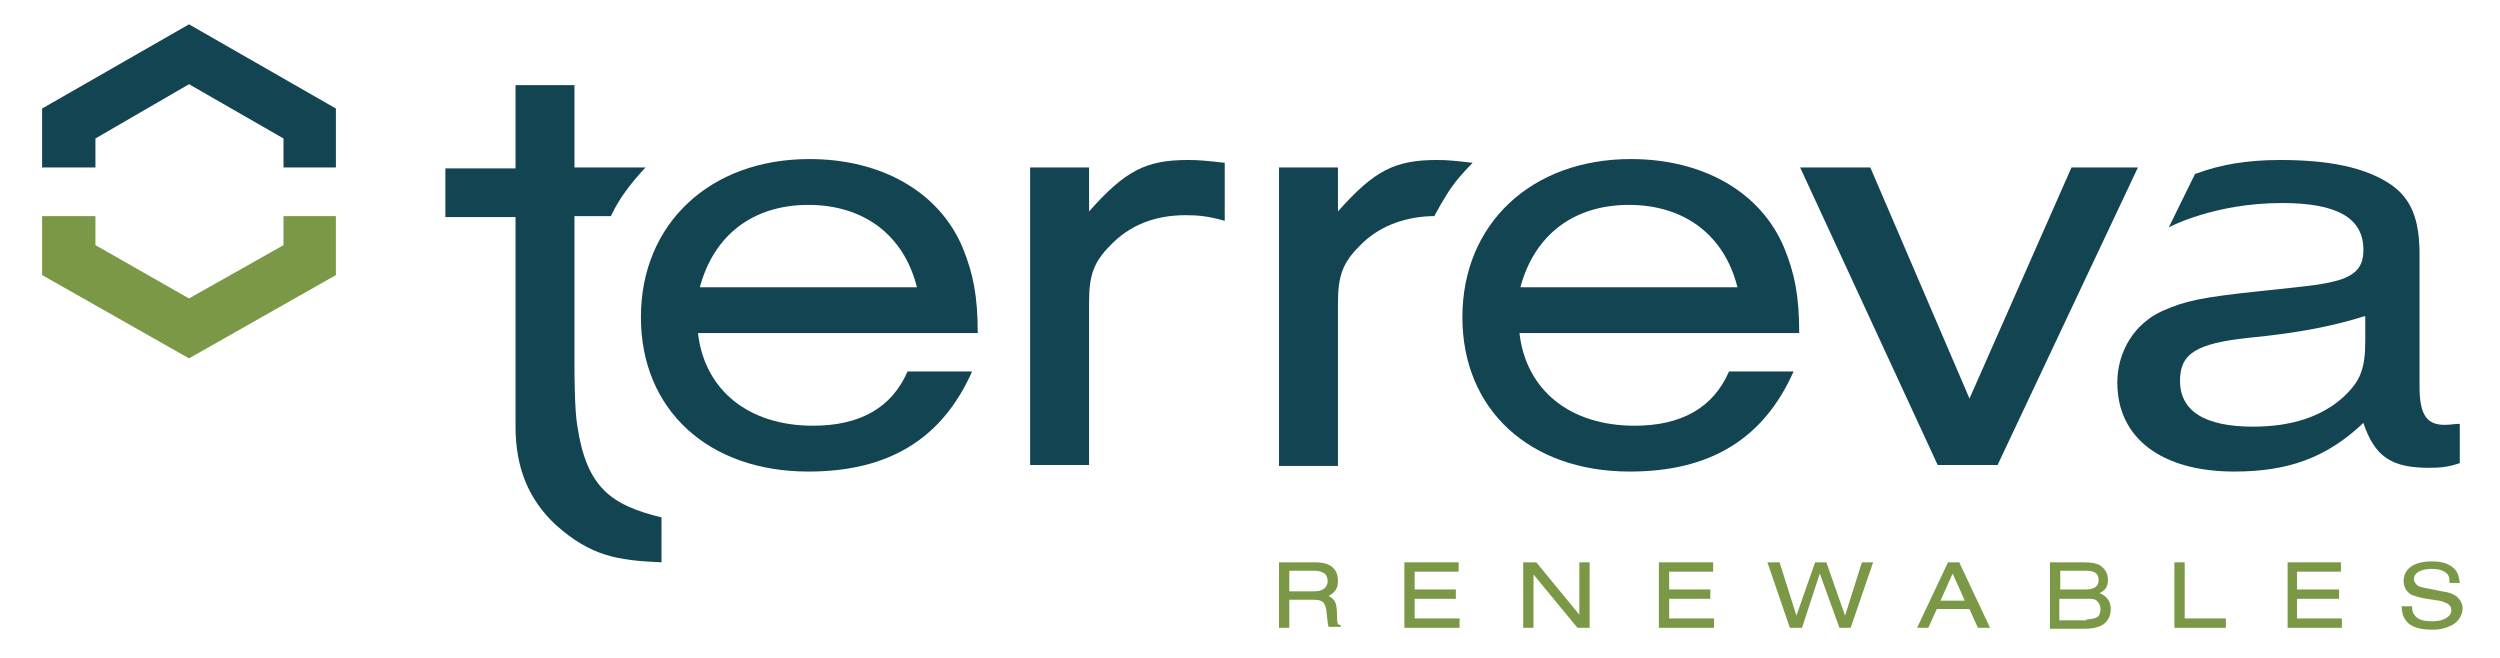
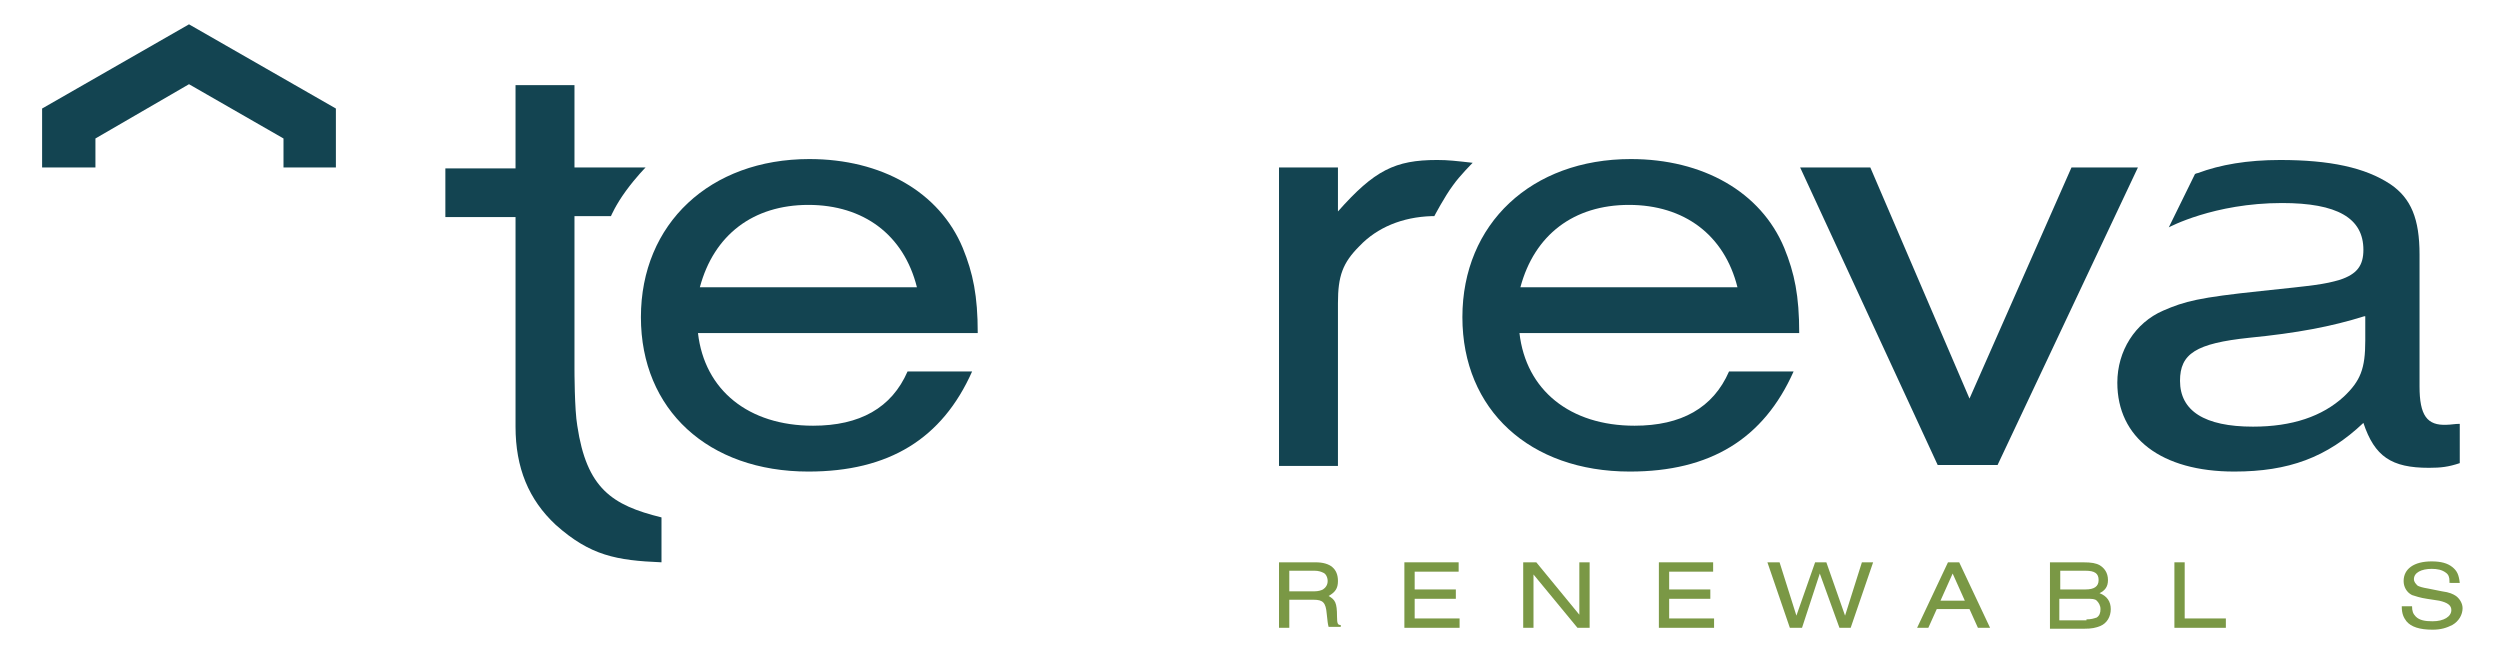
<svg xmlns="http://www.w3.org/2000/svg" version="1.1" id="Layer_1" x="0px" y="0px" viewBox="0 0 267.2 70.3" enable-background="new 0 0 267.2 70.3" xml:space="preserve">
  <g>
    <path fill="#134451" d="M61.4,17.9H69c0,0-1,1-2.1,2.5c-1.1,1.5-1.6,2.7-1.6,2.7h-3.9l0,16.4c0,0,0,4.3,0.3,6c1,6.7,3.7,8.5,9,9.8   v4.8c-4.8-0.2-7.6-0.7-11.3-4c-2.9-2.7-4.3-6.1-4.3-10.5c0-1.7,0-4.4,0-4.4l0-18h-7.5v-5.2h7.5V9.1h6.3V17.9z" />
    <path fill="#134451" d="M143,17.9v4.7c3.9-4.4,6.1-5.5,10.6-5.5c1.2,0,2,0.1,3.8,0.3c0,0-1.4,1.4-2.1,2.4c-0.9,1.2-2,3.3-2,3.3   s-0.2,0-0.3,0c-3.1,0.1-5.8,1.2-7.7,3.2c-1.8,1.8-2.3,3.2-2.3,6.1v17.4h-6.3V17.9H143z" />
    <path fill="#134451" d="M252.7,33.8c-3.5,1.1-7.2,1.8-12.3,2.3c-5.7,0.6-7.4,1.7-7.4,4.6c0,3.2,2.6,4.9,7.8,4.9   c4.2,0,7.4-1.1,9.7-3.2c1.8-1.7,2.3-3,2.3-6V33.8z M234.6,18.6c0,0,0.2-0.1,0.3-0.1c2.4-0.9,5.3-1.4,8.8-1.4   c5.3,0,9.1,0.8,11.8,2.6c2.2,1.5,3.1,3.7,3.1,7.5v14.1c0,3.1,0.8,4.2,2.9,4.1c0.4,0,0.9-0.1,1.4-0.1v4.2c-1.2,0.4-2,0.5-3.3,0.5   c-4,0-5.8-1.2-7-4.8c-3.9,3.7-8,5.2-13.8,5.2c-7.8,0-12.5-3.6-12.5-9.5c0-3.4,1.9-6.4,4.9-7.7c2.3-1,3.8-1.4,10.5-2.1   c5.7-0.6,6.7-0.7,8.4-1.2c1.8-0.6,2.5-1.5,2.5-3.2c0-3.4-2.8-5-8.7-5c-7.3,0-12.1,2.6-12.1,2.6L234.6,18.6z" />
    <path fill="#134451" d="M98,30.7c-1.4-5.6-5.7-8.8-11.6-8.8c-5.9,0-10.1,3.2-11.6,8.8H98z M74.6,35.6c0.7,6.1,5.4,9.9,12.3,9.9   c5,0,8.4-1.9,10.1-5.8h6.9c-3.2,7.2-8.9,10.7-17.5,10.7c-10.7,0-17.9-6.6-17.9-16.5c0-10,7.4-16.9,18-16.9c7.7,0,13.9,3.5,16.4,9.5   c1.1,2.7,1.6,5.1,1.6,9.1H74.6z" />
    <path fill="#134451" d="M185.7,30.7c-1.4-5.6-5.7-8.8-11.6-8.8c-5.9,0-10.1,3.2-11.6,8.8H185.7z M162.4,35.6   c0.7,6.1,5.4,9.9,12.3,9.9c5,0,8.4-1.9,10.1-5.8h6.9c-3.2,7.2-8.9,10.7-17.5,10.7c-10.7,0-17.9-6.6-17.9-16.5   c0-10,7.4-16.9,18-16.9c7.7,0,13.9,3.5,16.4,9.5c1.1,2.7,1.6,5.1,1.6,9.1H162.4z" />
    <polygon fill="#134451" points="213.5,49.7 207.1,49.7 192.4,17.9 199.9,17.9 210.5,42.6 221.4,17.9 228.5,17.9  " />
-     <path fill="#134451" d="M116.4,17.9v4.7c3.9-4.4,6.1-5.5,10.6-5.5c1.2,0,2.1,0.1,3.9,0.3v6.2c-1.8-0.5-2.8-0.6-4.2-0.6   c-3.3,0-6,1.1-8,3.2c-1.8,1.8-2.3,3.2-2.3,6.1v17.4h-6.3V17.9H116.4z" />
    <polygon fill="#134451" points="10.2,14.8 20.2,9 30.3,14.8 30.3,17.9 35.9,17.9 35.9,11.6 20.2,2.6 4.5,11.6 4.5,17.9 10.2,17.9     " />
-     <polygon fill="#7A9845" points="30.3,23.1 30.3,26.2 20.2,31.9 10.2,26.2 10.2,23.1 4.5,23.1 4.5,29.4 20.2,38.3 35.9,29.4    35.9,23.1  " />
    <path fill="#7A9845" d="M140.5,63.2c0.4,0,0.7-0.1,0.9-0.2c0.3-0.2,0.5-0.5,0.5-0.9c0-0.4-0.2-0.8-0.5-0.9   c-0.2-0.1-0.5-0.2-0.9-0.2h-2.7v2.2H140.5z M137.8,67.1h-1.1v-7h3.9c1.6,0,2.4,0.7,2.4,2c0,0.8-0.3,1.2-1,1.6   c0.7,0.4,0.9,0.7,0.9,2.2c0,0.8,0.1,0.9,0.4,0.9v0.2H142c-0.1-0.4-0.1-0.5-0.2-1.4c-0.1-1.2-0.4-1.5-1.4-1.5h-2.6V67.1z" />
    <polygon fill="#7A9845" points="150.1,67.1 150.1,60.1 155.9,60.1 155.9,61.1 151.2,61.1 151.2,63 155.6,63 155.6,64 151.2,64    151.2,66.1 156,66.1 156,67.1  " />
    <polygon fill="#7A9845" points="168.6,67.1 163.9,61.4 163.9,67.1 162.8,67.1 162.8,60.1 164.2,60.1 168.8,65.7 168.8,60.1    169.9,60.1 169.9,67.1  " />
    <polygon fill="#7A9845" points="177.3,67.1 177.3,60.1 183.1,60.1 183.1,61.1 178.4,61.1 178.4,63 182.8,63 182.8,64 178.4,64    178.4,66.1 183.2,66.1 183.2,67.1  " />
    <polygon fill="#7A9845" points="196.6,67.1 194.5,61.3 192.6,67.1 191.3,67.1 188.9,60.1 190.2,60.1 192,65.8 194,60.1 195.2,60.1    197.2,65.8 199,60.1 200.2,60.1 197.8,67.1  " />
    <path fill="#7A9845" d="M208.7,61.3l-1.3,2.9h2.6L208.7,61.3z M207,65.1l-0.9,2h-1.2l3.3-7h1.2l3.3,7h-1.3l-0.9-2H207z" />
    <path fill="#7A9845" d="M223,66.2c0.5,0,0.8-0.1,1.1-0.2c0.3-0.2,0.4-0.5,0.4-0.9c0-0.4-0.2-0.7-0.4-0.9c-0.2-0.2-0.5-0.2-1.1-0.2   h-2.9v2.3H223z M222.9,63c0.9,0,1.4-0.3,1.4-1c0-0.7-0.4-1-1.4-1h-2.7v2H222.9z M219.1,60.1h3.5c1,0,1.4,0.1,1.8,0.3   c0.5,0.3,0.9,0.8,0.9,1.6c0,0.7-0.3,1.1-0.9,1.4c0.8,0.3,1.2,0.9,1.2,1.7c0,0.8-0.4,1.5-1.1,1.8c-0.5,0.2-0.9,0.3-1.8,0.3h-3.6   V60.1z" />
    <polygon fill="#7A9845" points="232.4,67.1 232.4,60.1 233.5,60.1 233.5,66.1 237.9,66.1 237.9,67.1  " />
-     <polygon fill="#7A9845" points="244.5,67.1 244.5,60.1 250.2,60.1 250.2,61.1 245.5,61.1 245.5,63 250,63 250,64 245.5,64    245.5,66.1 250.3,66.1 250.3,67.1  " />
    <path fill="#7A9845" d="M261.8,62.1c0-0.4-0.1-0.7-0.4-0.9c-0.4-0.3-0.9-0.4-1.5-0.4c-1.1,0-1.9,0.4-1.9,1.1c0,0.3,0.2,0.5,0.4,0.7   c0.2,0.1,0.5,0.2,1.1,0.3l1.5,0.3c0.8,0.1,1.2,0.3,1.5,0.5c0.4,0.3,0.7,0.8,0.7,1.3c0,0.7-0.4,1.4-1.1,1.8   c-0.6,0.3-1.2,0.5-2.1,0.5c-1.4,0-2.3-0.3-2.8-0.9c-0.3-0.4-0.5-0.8-0.5-1.6h1.1c0,0.5,0.1,0.8,0.4,1.1c0.4,0.4,1,0.5,1.8,0.5   c1.2,0,2-0.5,2-1.2c0-0.5-0.4-0.8-1.3-1l-1.3-0.2c-0.7-0.1-1.3-0.3-1.6-0.4c-0.6-0.3-0.9-0.9-0.9-1.5c0-1.3,1.1-2.1,3-2.1   c1,0,1.7,0.2,2.2,0.6c0.5,0.4,0.7,0.8,0.8,1.7H261.8z" />
  </g>
</svg>